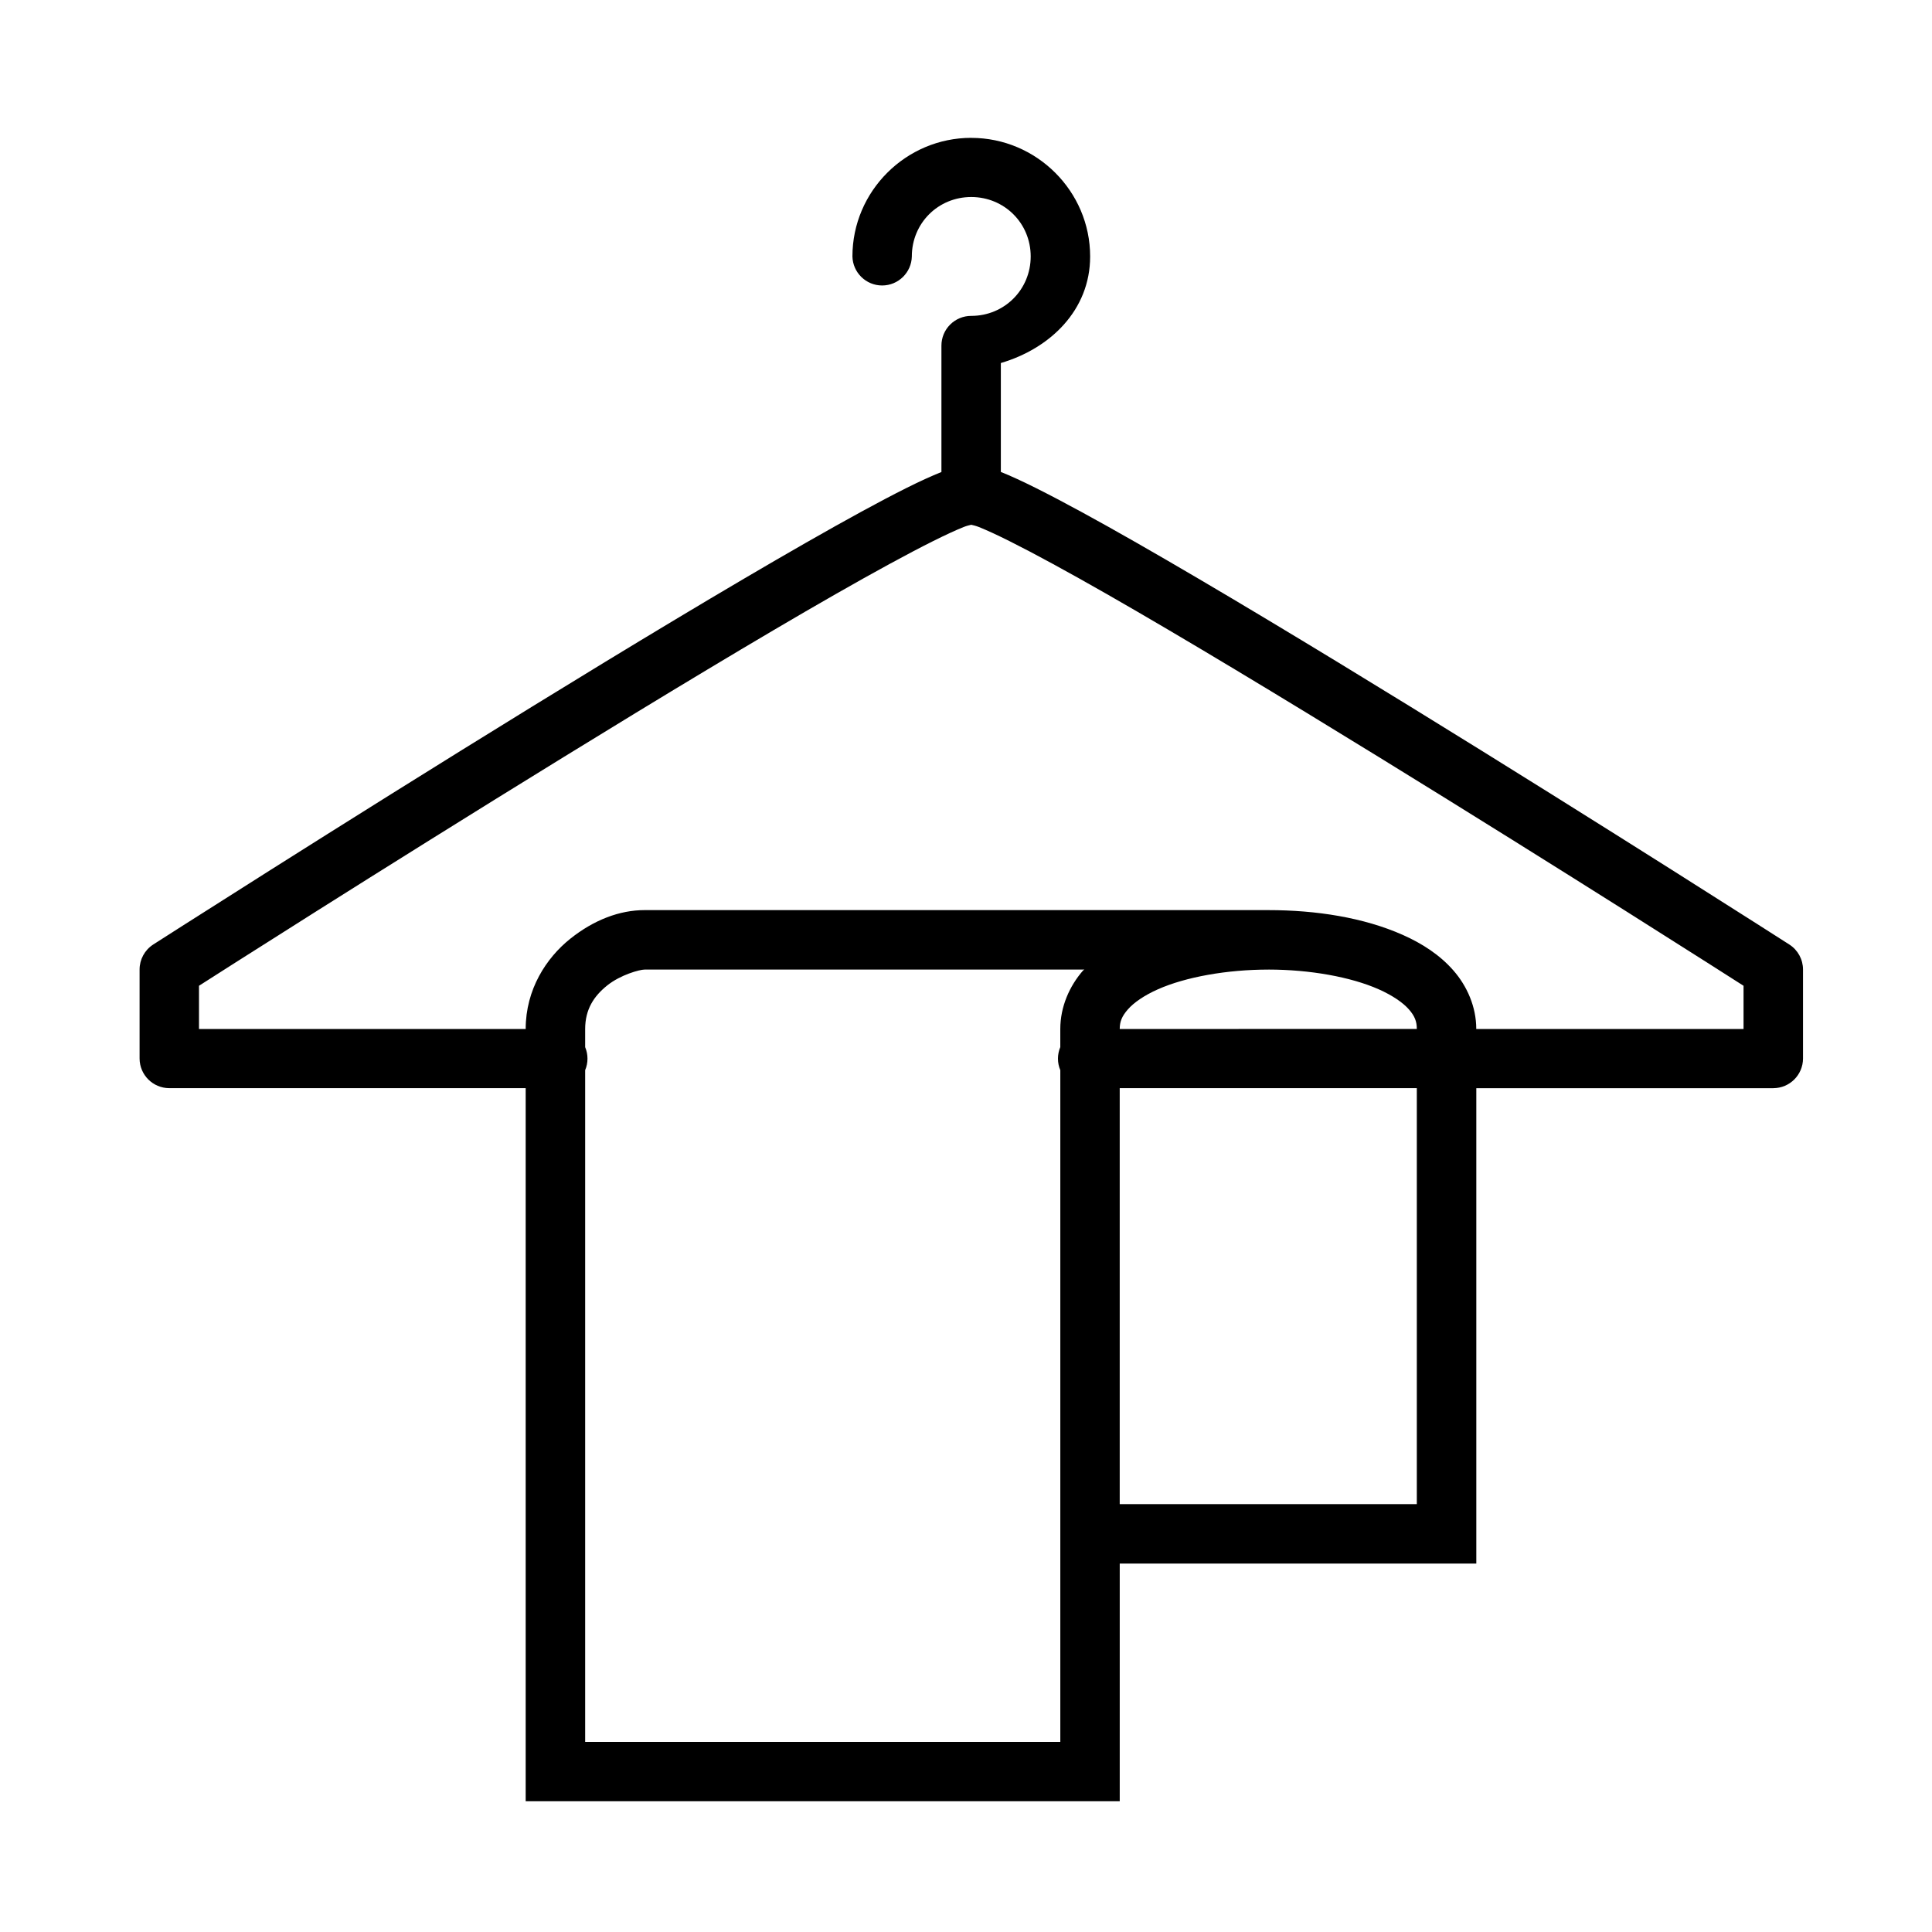
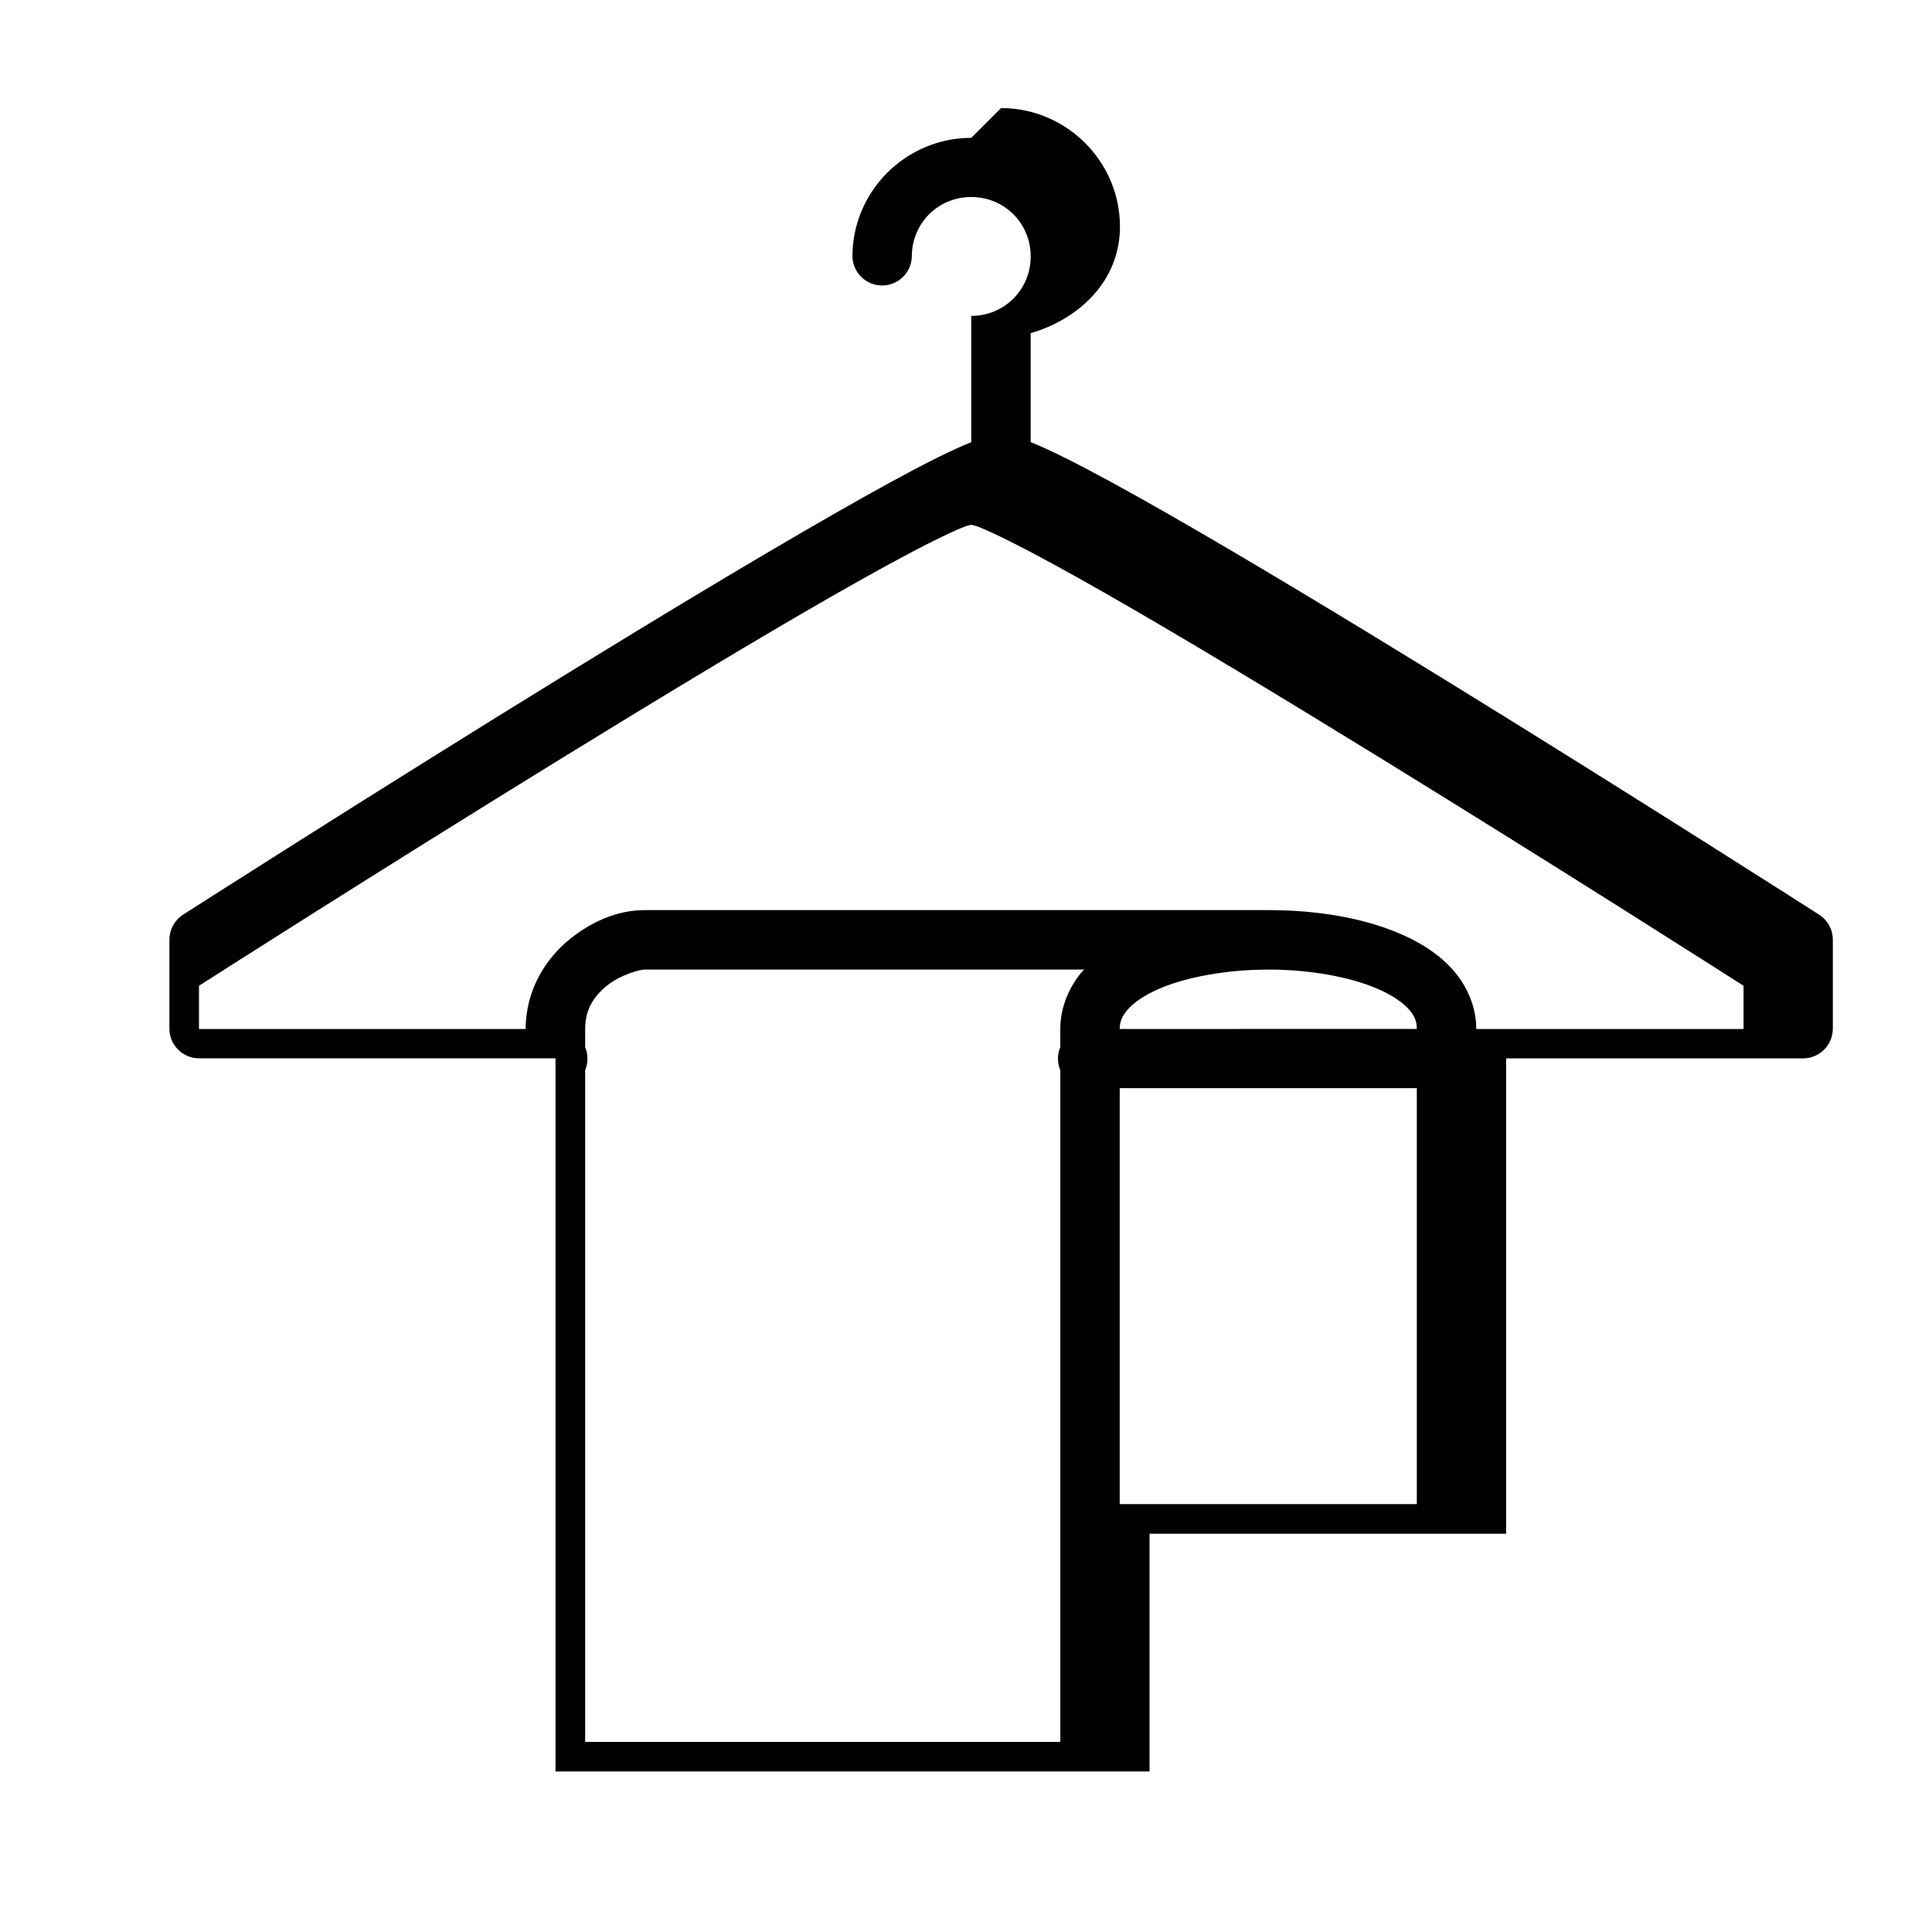
<svg xmlns="http://www.w3.org/2000/svg" fill="#000000" width="800px" height="800px" version="1.1" viewBox="144 144 512 512">
-   <path d="m401.39 180.53c-17.297 0-31.488 14.129-31.488 31.426 0.094 4.277 3.59 7.699 7.871 7.699s7.777-3.422 7.871-7.699c0-8.789 6.957-15.742 15.742-15.742 8.789 0 15.758 6.957 15.758 15.742 0 8.789-6.973 15.758-15.758 15.758h0.004c-2.098-0.008-4.113 0.824-5.598 2.309-1.484 1.48-2.312 3.496-2.305 5.594v33.473c-2.641 1.055-5.727 2.465-9.285 4.242-7.121 3.562-16.164 8.523-26.566 14.469-20.805 11.887-46.902 27.637-72.523 43.402-51.246 31.535-100.52 63.113-100.52 63.113l-0.004 0.004c-2.246 1.453-3.602 3.949-3.598 6.625v23.586c0.02 4.324 3.519 7.824 7.84 7.844h94.48v188.98h157.43v-62.992h94.496v-125.98h78.734v-0.004c4.324-0.02 7.824-3.519 7.844-7.844v-23.586c0.004-2.676-1.352-5.172-3.602-6.625 0 0-49.293-31.578-100.54-63.113-25.621-15.77-51.719-31.516-72.523-43.402-10.402-5.945-19.492-10.906-26.613-14.469-3.562-1.777-6.598-3.188-9.242-4.242-0.023-0.008-0.039-0.023-0.062-0.031v-28.859c13.055-3.844 23.664-14 23.664-28.242 0-17.297-14.207-31.426-31.504-31.426zm0 102.54c0.504 0.117 1.199 0.27 2.043 0.602 1.969 0.789 4.746 2.059 8.07 3.723 6.652 3.328 15.598 8.203 25.859 14.066 20.523 11.727 46.5 27.453 72.047 43.172 49.219 30.289 93.238 58.43 96.648 60.609v11.453h-70.832c0-5.902-2.457-11.395-6.059-15.512-3.602-4.117-8.254-7.129-13.422-9.426-10.34-4.594-22.926-6.566-35.609-6.566h-165.32c-6.559 0-13.391 2.555-19.711 7.609-6.32 5.055-11.793 13.398-11.793 23.895h-86.578v-11.453c3.406-2.18 47.41-30.32 96.633-60.609 25.547-15.719 51.539-31.445 72.062-43.172 10.262-5.863 19.207-10.742 25.859-14.066 3.328-1.664 6.102-2.934 8.07-3.723 0.844-0.336 1.527-0.484 2.031-0.602zm-86.578 117.86v0.016h116.56c-0.094 0.09-0.246 0.117-0.34 0.238-3.602 4.117-6.043 9.609-6.043 15.512v4.781l0.004 0.004c-0.832 1.961-0.832 4.172 0 6.133v178h-125.92v-178.01c0.82-1.949 0.82-4.152 0-6.102v-4.797c0-5.25 2.336-8.746 5.859-11.562 3.519-2.816 8.574-4.195 9.887-4.195zm165.33 0.016c10.934 0 21.855 1.953 29.227 5.227 3.688 1.641 6.445 3.547 8.012 5.336 1.562 1.785 2.09 3.215 2.09 5.18l-78.734 0.004c0-1.965 0.59-3.394 2.152-5.18 1.562-1.789 4.277-3.695 7.965-5.336 7.371-3.277 18.355-5.227 29.289-5.227zm-39.406 31.426h78.734v110.24l-78.734 0.004z" />
+   <path d="m401.39 180.53c-17.297 0-31.488 14.129-31.488 31.426 0.094 4.277 3.59 7.699 7.871 7.699s7.777-3.422 7.871-7.699c0-8.789 6.957-15.742 15.742-15.742 8.789 0 15.758 6.957 15.758 15.742 0 8.789-6.973 15.758-15.758 15.758h0.004v33.473c-2.641 1.055-5.727 2.465-9.285 4.242-7.121 3.562-16.164 8.523-26.566 14.469-20.805 11.887-46.902 27.637-72.523 43.402-51.246 31.535-100.52 63.113-100.52 63.113l-0.004 0.004c-2.246 1.453-3.602 3.949-3.598 6.625v23.586c0.02 4.324 3.519 7.824 7.84 7.844h94.48v188.98h157.43v-62.992h94.496v-125.98h78.734v-0.004c4.324-0.02 7.824-3.519 7.844-7.844v-23.586c0.004-2.676-1.352-5.172-3.602-6.625 0 0-49.293-31.578-100.54-63.113-25.621-15.77-51.719-31.516-72.523-43.402-10.402-5.945-19.492-10.906-26.613-14.469-3.562-1.777-6.598-3.188-9.242-4.242-0.023-0.008-0.039-0.023-0.062-0.031v-28.859c13.055-3.844 23.664-14 23.664-28.242 0-17.297-14.207-31.426-31.504-31.426zm0 102.54c0.504 0.117 1.199 0.27 2.043 0.602 1.969 0.789 4.746 2.059 8.07 3.723 6.652 3.328 15.598 8.203 25.859 14.066 20.523 11.727 46.5 27.453 72.047 43.172 49.219 30.289 93.238 58.43 96.648 60.609v11.453h-70.832c0-5.902-2.457-11.395-6.059-15.512-3.602-4.117-8.254-7.129-13.422-9.426-10.34-4.594-22.926-6.566-35.609-6.566h-165.32c-6.559 0-13.391 2.555-19.711 7.609-6.32 5.055-11.793 13.398-11.793 23.895h-86.578v-11.453c3.406-2.18 47.41-30.32 96.633-60.609 25.547-15.719 51.539-31.445 72.062-43.172 10.262-5.863 19.207-10.742 25.859-14.066 3.328-1.664 6.102-2.934 8.07-3.723 0.844-0.336 1.527-0.484 2.031-0.602zm-86.578 117.86v0.016h116.56c-0.094 0.09-0.246 0.117-0.34 0.238-3.602 4.117-6.043 9.609-6.043 15.512v4.781l0.004 0.004c-0.832 1.961-0.832 4.172 0 6.133v178h-125.92v-178.01c0.82-1.949 0.82-4.152 0-6.102v-4.797c0-5.25 2.336-8.746 5.859-11.562 3.519-2.816 8.574-4.195 9.887-4.195zm165.33 0.016c10.934 0 21.855 1.953 29.227 5.227 3.688 1.641 6.445 3.547 8.012 5.336 1.562 1.785 2.09 3.215 2.09 5.18l-78.734 0.004c0-1.965 0.59-3.394 2.152-5.18 1.562-1.789 4.277-3.695 7.965-5.336 7.371-3.277 18.355-5.227 29.289-5.227zm-39.406 31.426h78.734v110.24l-78.734 0.004z" />
</svg>